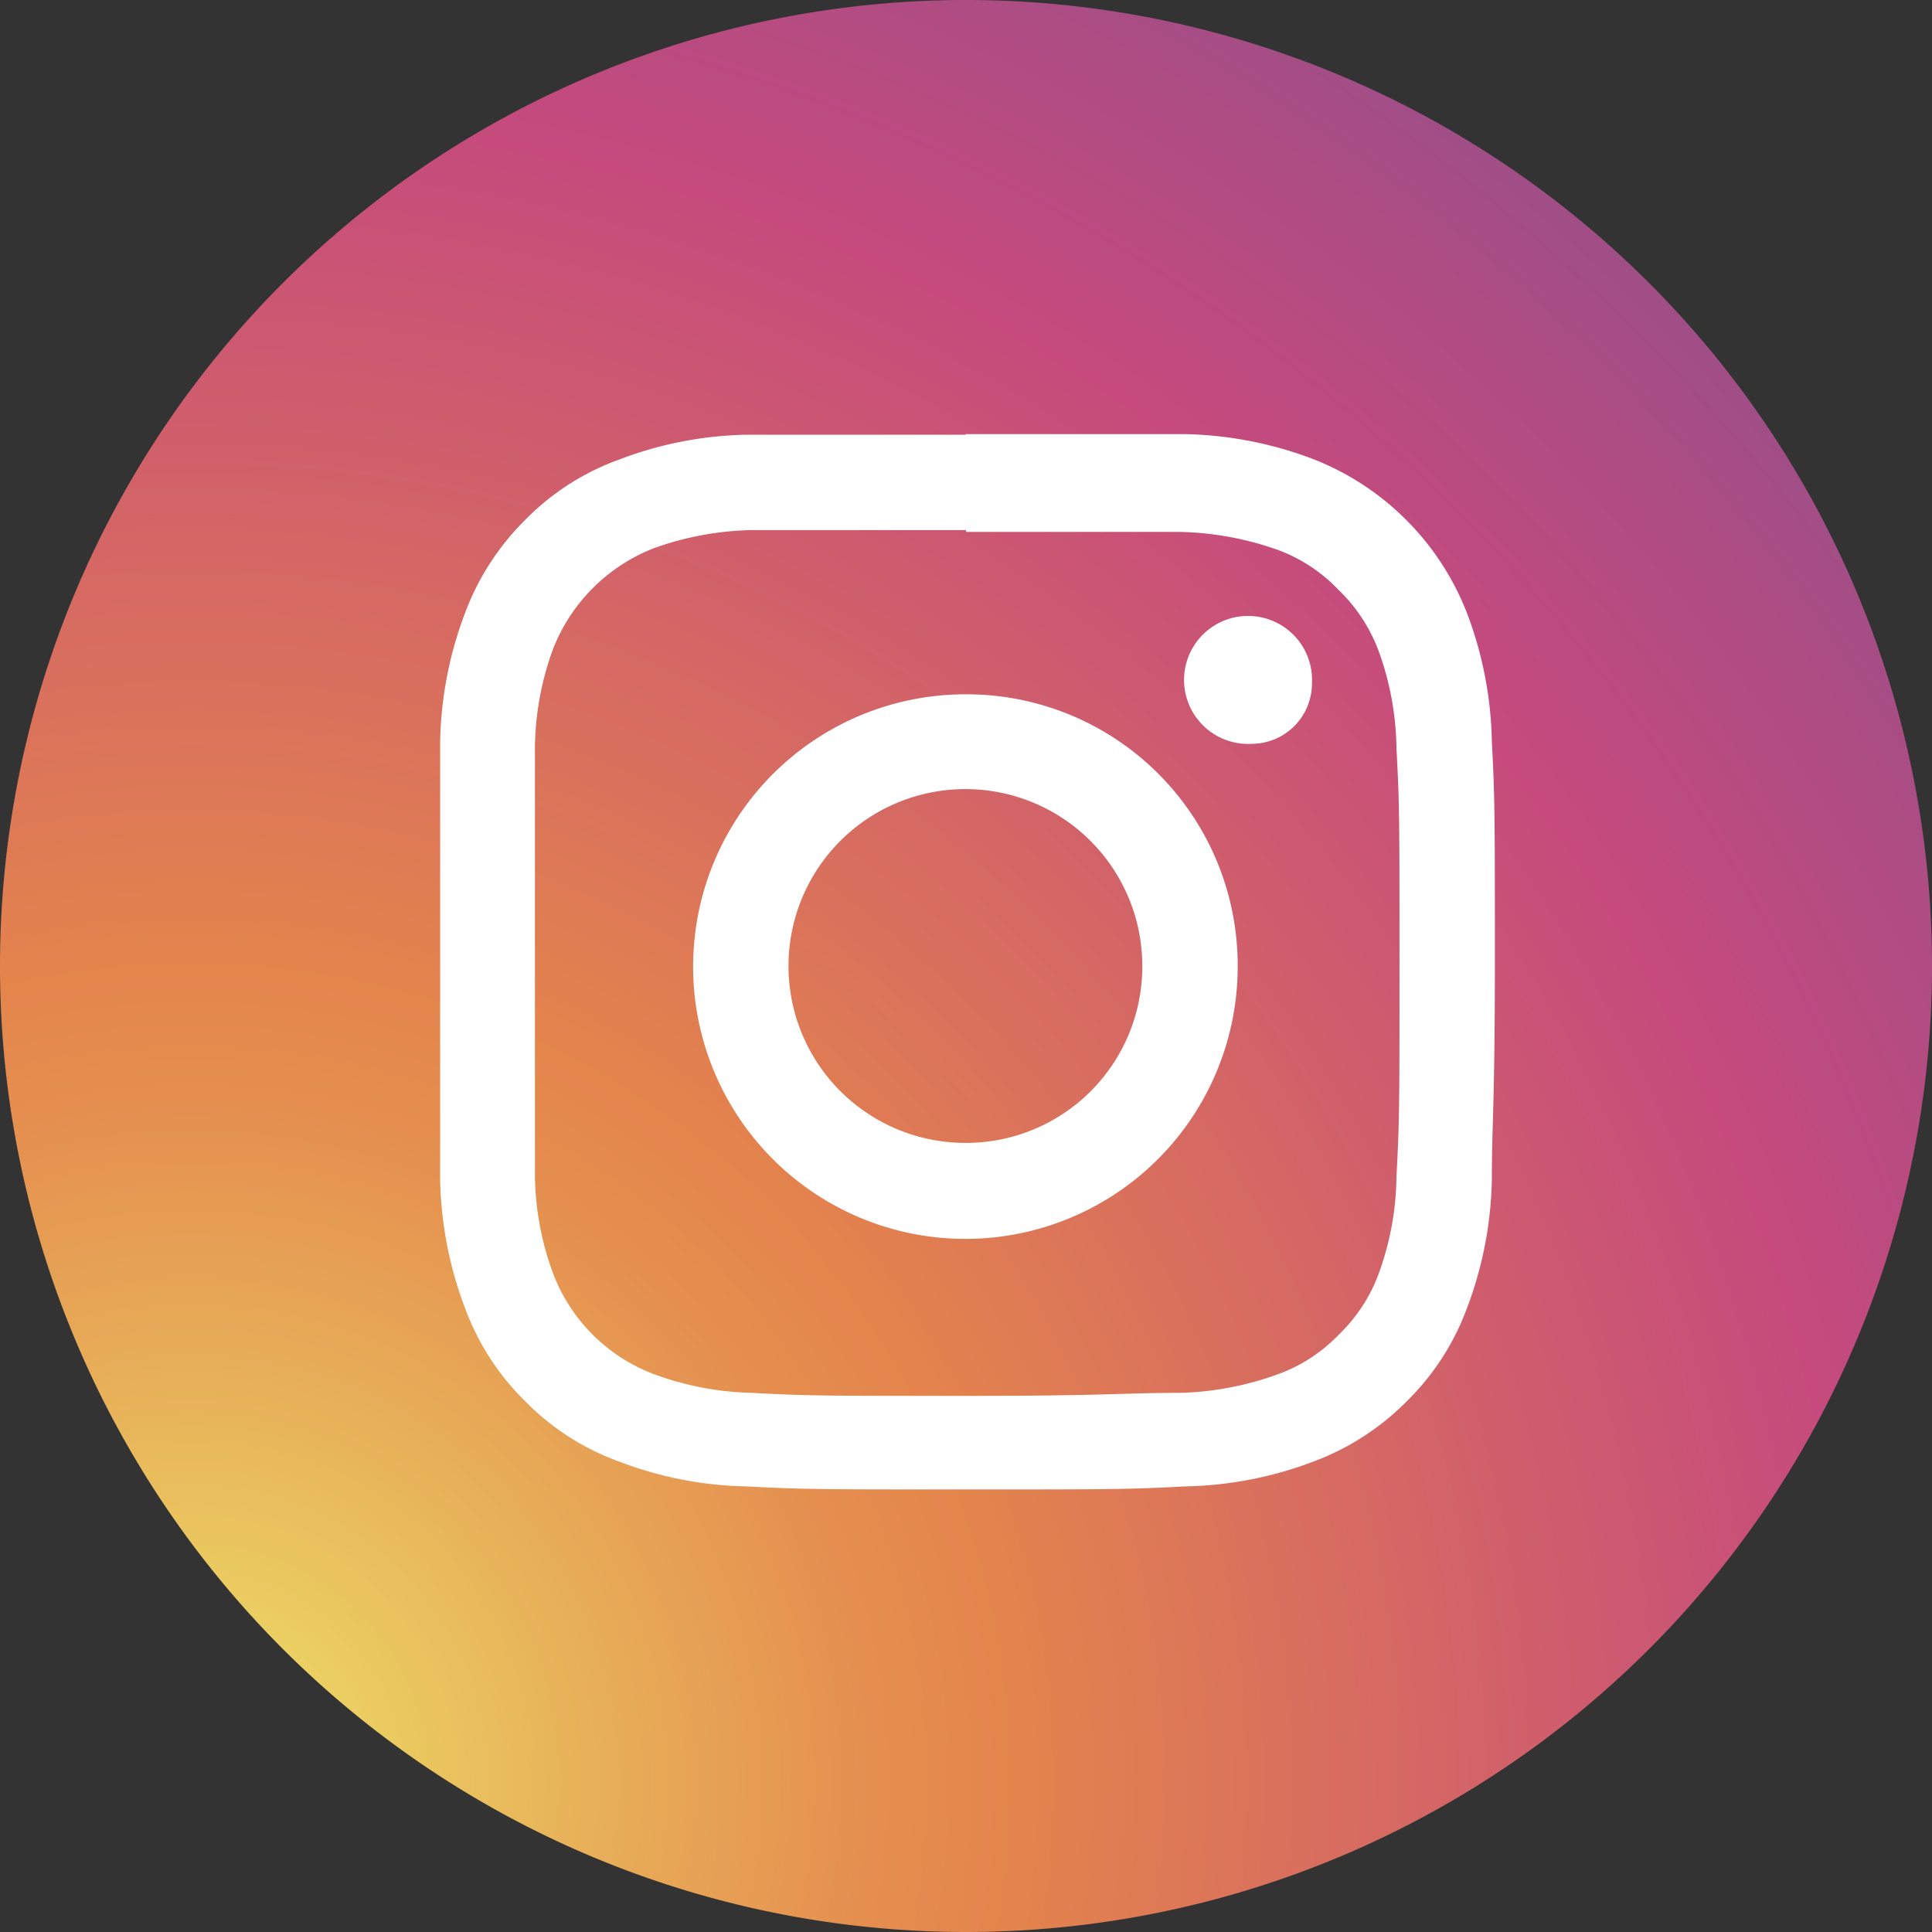
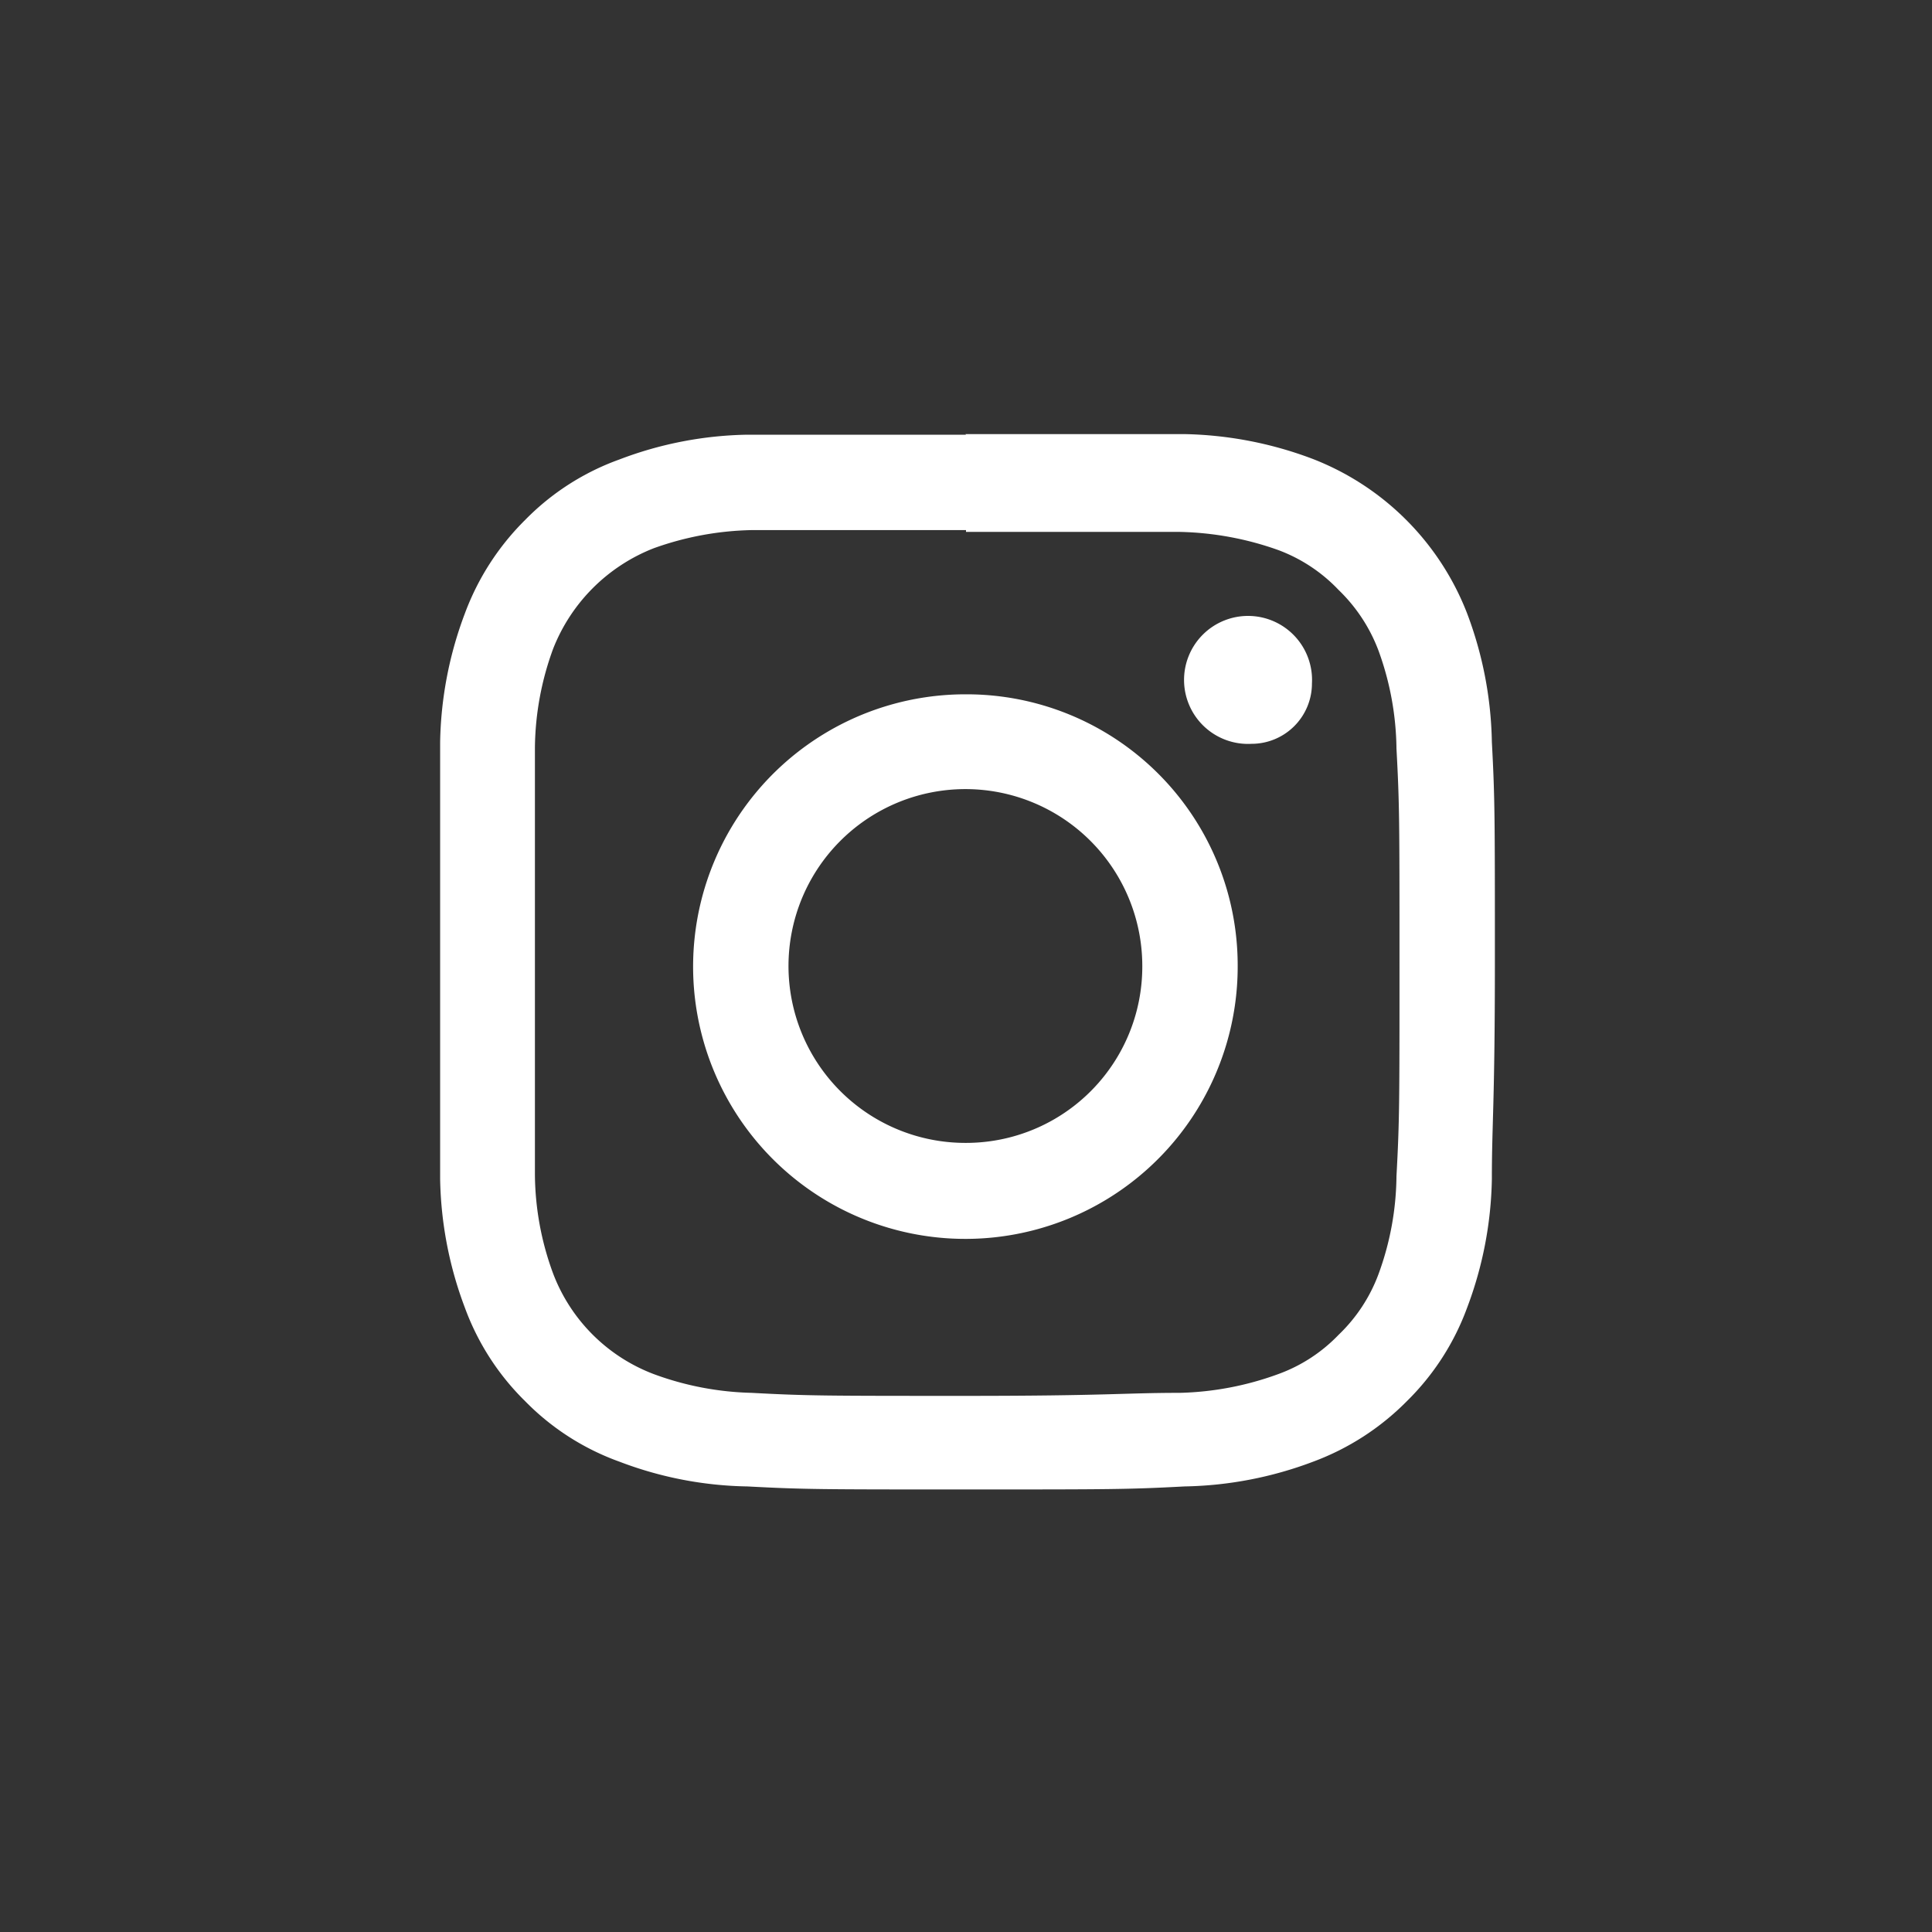
<svg xmlns="http://www.w3.org/2000/svg" width="11.29mm" height="11.29mm" viewBox="0 0 32 32">
  <rect x="0" y="0" width="32" height="32" fill="#333333" stroke="none" />
  <defs>
    <radialGradient id="Nepojmenovaný_přechod_2" cx="1.82" cy="16.96" r="32.78" gradientTransform="scale(1.74 1.74)" gradientUnits="userSpaceOnUse">
      <stop offset="0" stop-color="#ede869" />
      <stop offset="0.03" stop-color="#ecd764" />
      <stop offset="0.13" stop-color="#e7aa57" />
      <stop offset="0.2" stop-color="#e58e4f" />
      <stop offset="0.24" stop-color="#e4844c" />
      <stop offset="0.39" stop-color="#d05f6b" />
      <stop offset="0.49" stop-color="#c54a7d" />
      <stop offset="0.64" stop-color="#964f89" />
      <stop offset="1" stop-color="#2c59a5" />
    </radialGradient>
  </defs>
  <title>instagram</title>
  <g id="Vrstva_2" data-name="Vrstva 2">
    <g id="Vrstva_1-2" data-name="Vrstva 1">
-       <path d="M16,32h0A16,16,0,1,1,32,16,16,16,0,0,1,16,32" fill="url(#Nepojmenovaný_přechod_2)" />
      <path d="M16,8.81c2.34,0,2.62,0,3.54,0a5.16,5.16,0,0,1,1.63.3,2.65,2.65,0,0,1,1,.66,2.73,2.73,0,0,1,.66,1,4.88,4.88,0,0,1,.3,1.63c.05.92.05,1.2.05,3.54s0,2.62-.05,3.54a4.82,4.82,0,0,1-.3,1.63,2.68,2.68,0,0,1-.66,1,2.62,2.62,0,0,1-1,.65,5.08,5.08,0,0,1-1.63.31c-.92,0-1.2.05-3.54.05s-2.62,0-3.55-.05a5,5,0,0,1-1.62-.31,2.87,2.87,0,0,1-1.67-1.67,4.82,4.82,0,0,1-.3-1.63c0-.92,0-1.19,0-3.54s0-2.62,0-3.54a4.88,4.88,0,0,1,.3-1.63,2.94,2.94,0,0,1,1.67-1.67,5.08,5.08,0,0,1,1.62-.3c.93,0,1.21,0,3.55,0m0-1.58c-2.38,0-2.68,0-3.62,0a6.21,6.21,0,0,0-2.12.41,4.15,4.15,0,0,0-1.56,1,4.27,4.27,0,0,0-1,1.55,6.32,6.32,0,0,0-.41,2.13c0,.94,0,1.24,0,3.62s0,2.68,0,3.62a6.32,6.32,0,0,0,.41,2.13,4.19,4.19,0,0,0,1,1.55,4.15,4.15,0,0,0,1.56,1,6.21,6.21,0,0,0,2.12.41c.94.05,1.24.05,3.62.05s2.68,0,3.62-.05a6.32,6.32,0,0,0,2.13-.41,4.27,4.27,0,0,0,1.55-1,4.19,4.19,0,0,0,1-1.55,6.32,6.32,0,0,0,.41-2.13c0-.94.05-1.23.05-3.62s0-2.68-.05-3.62a6.32,6.32,0,0,0-.41-2.13,4.48,4.48,0,0,0-2.56-2.56,6.32,6.32,0,0,0-2.13-.41c-.94,0-1.24,0-3.62,0" fill="#fff" />
      <path d="M16,11.5A4.51,4.51,0,1,0,20.5,16,4.49,4.49,0,0,0,16,11.5m0,7.43A2.93,2.93,0,1,1,18.92,16,2.92,2.92,0,0,1,16,18.93" fill="#fff" />
      <path d="M21.73,11.32a1,1,0,0,1-1,1,1.06,1.06,0,1,1,1-1" fill="#fff" />
    </g>
  </g>
</svg>